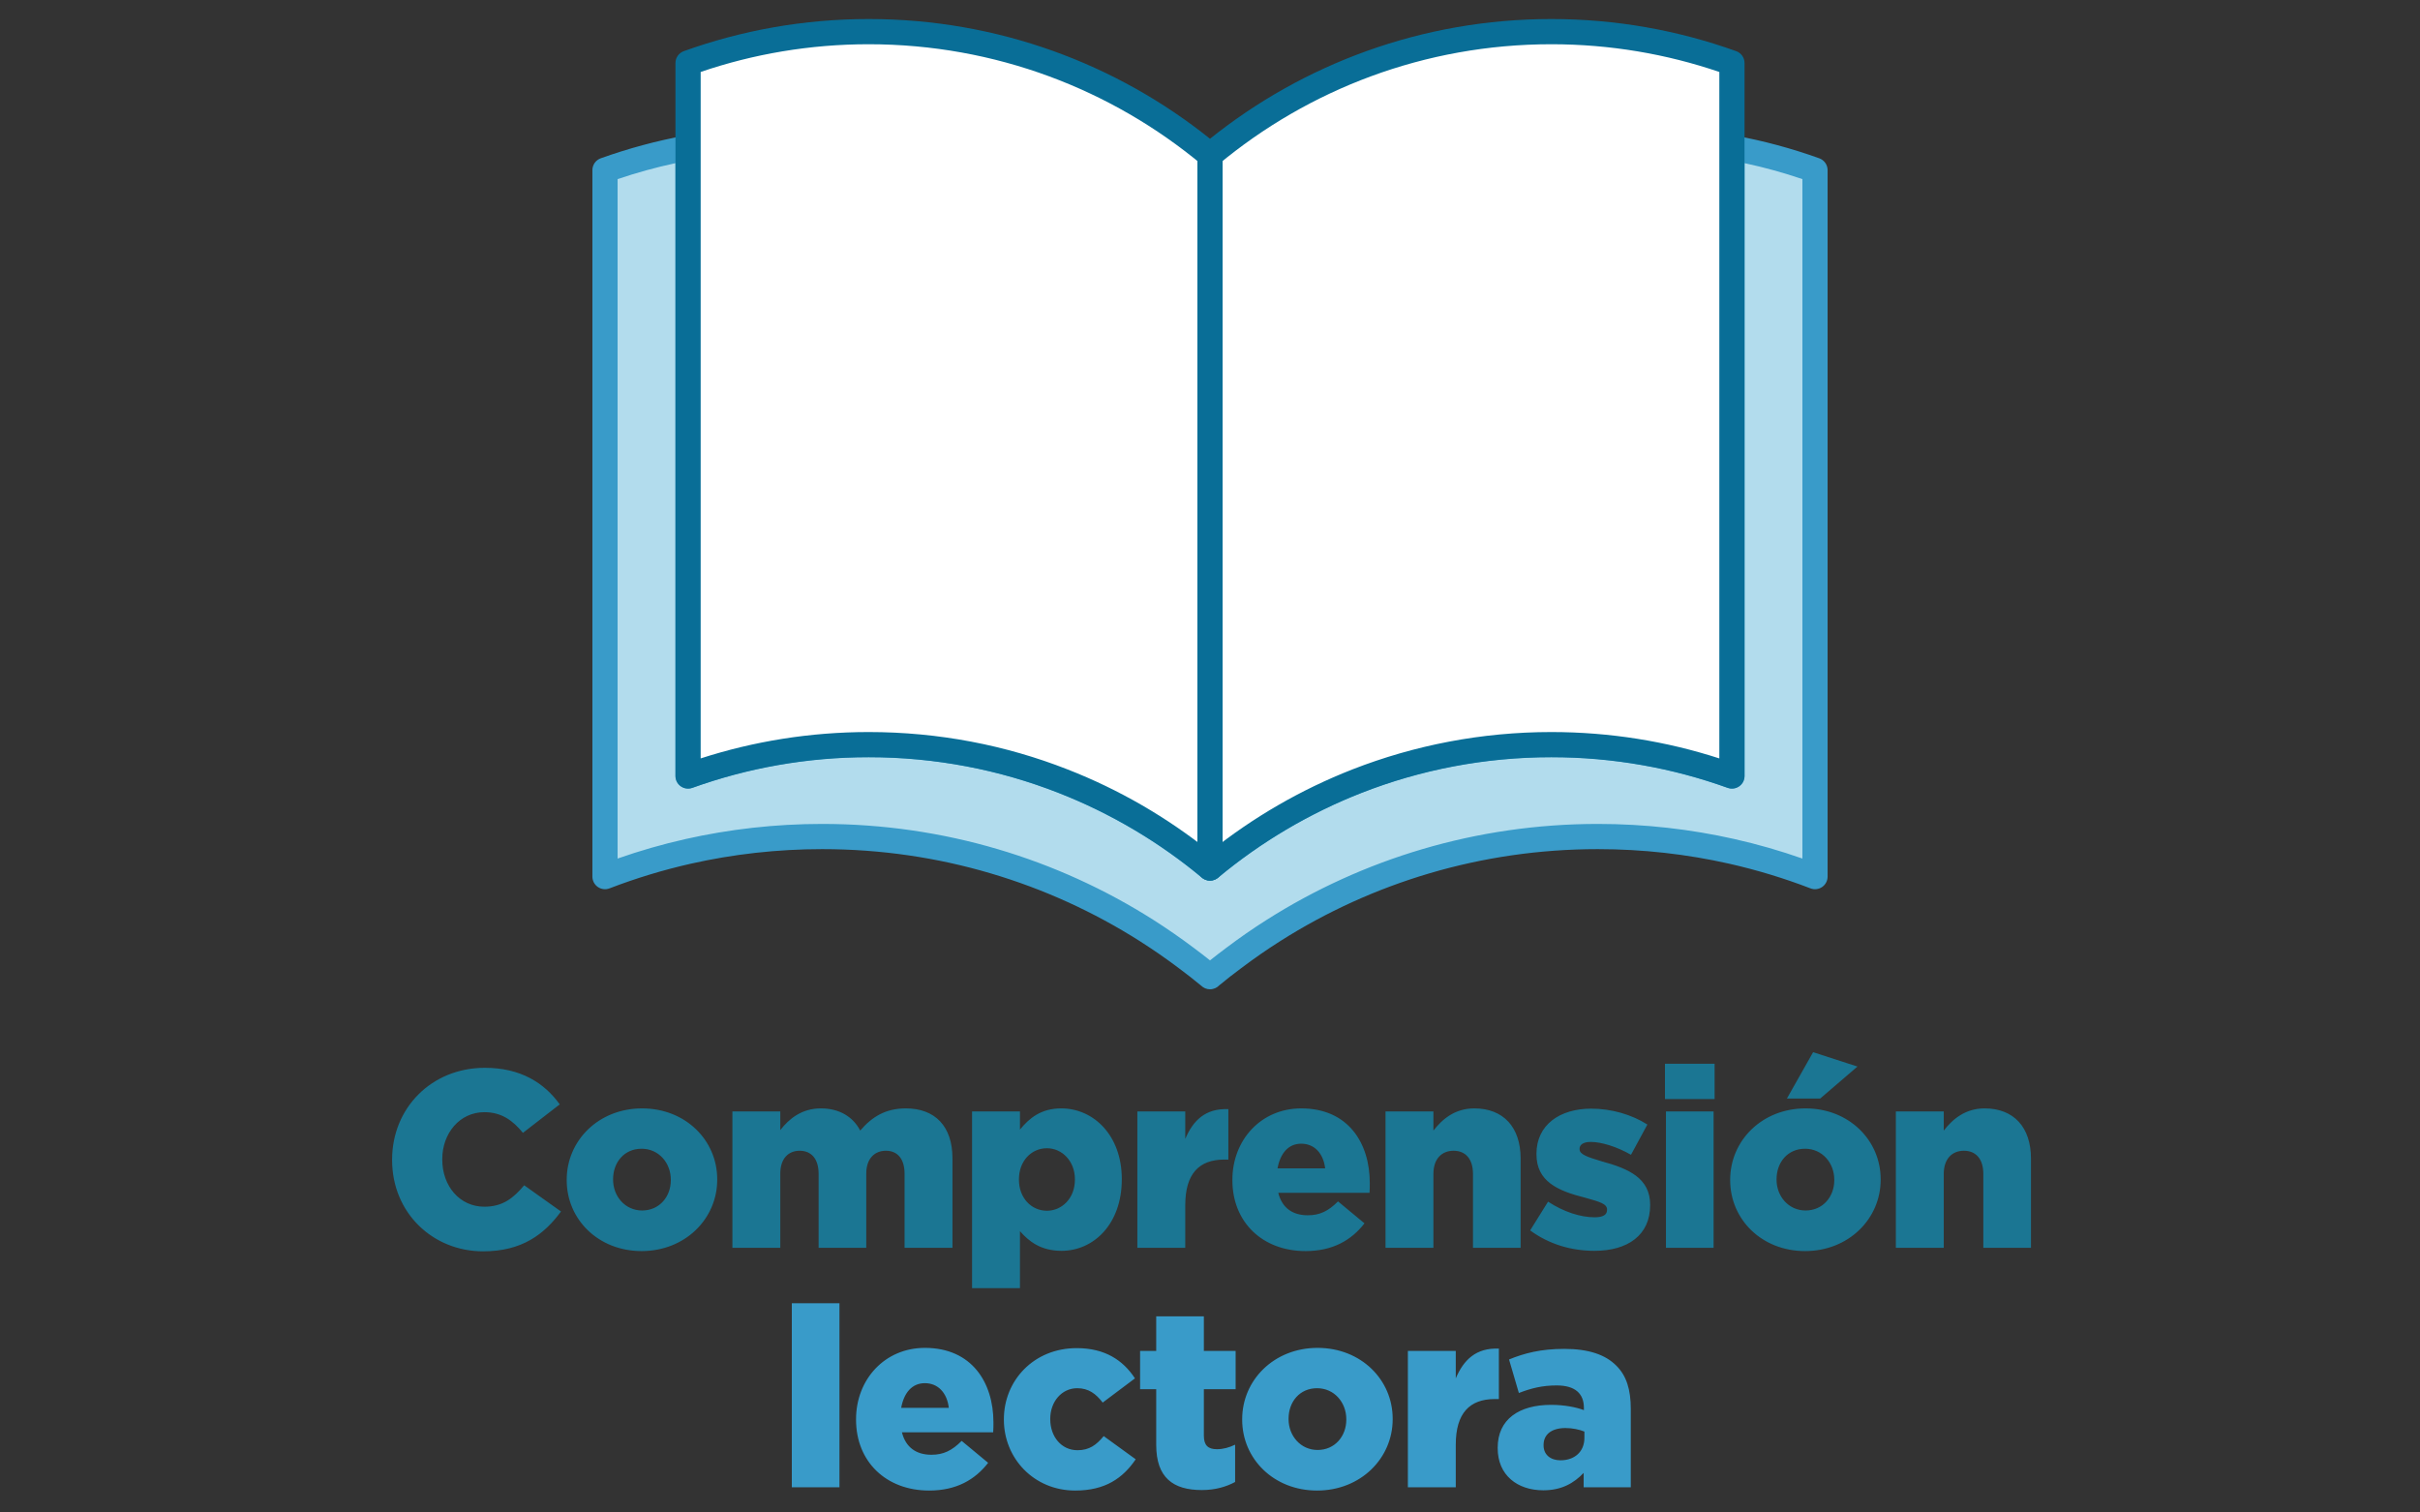
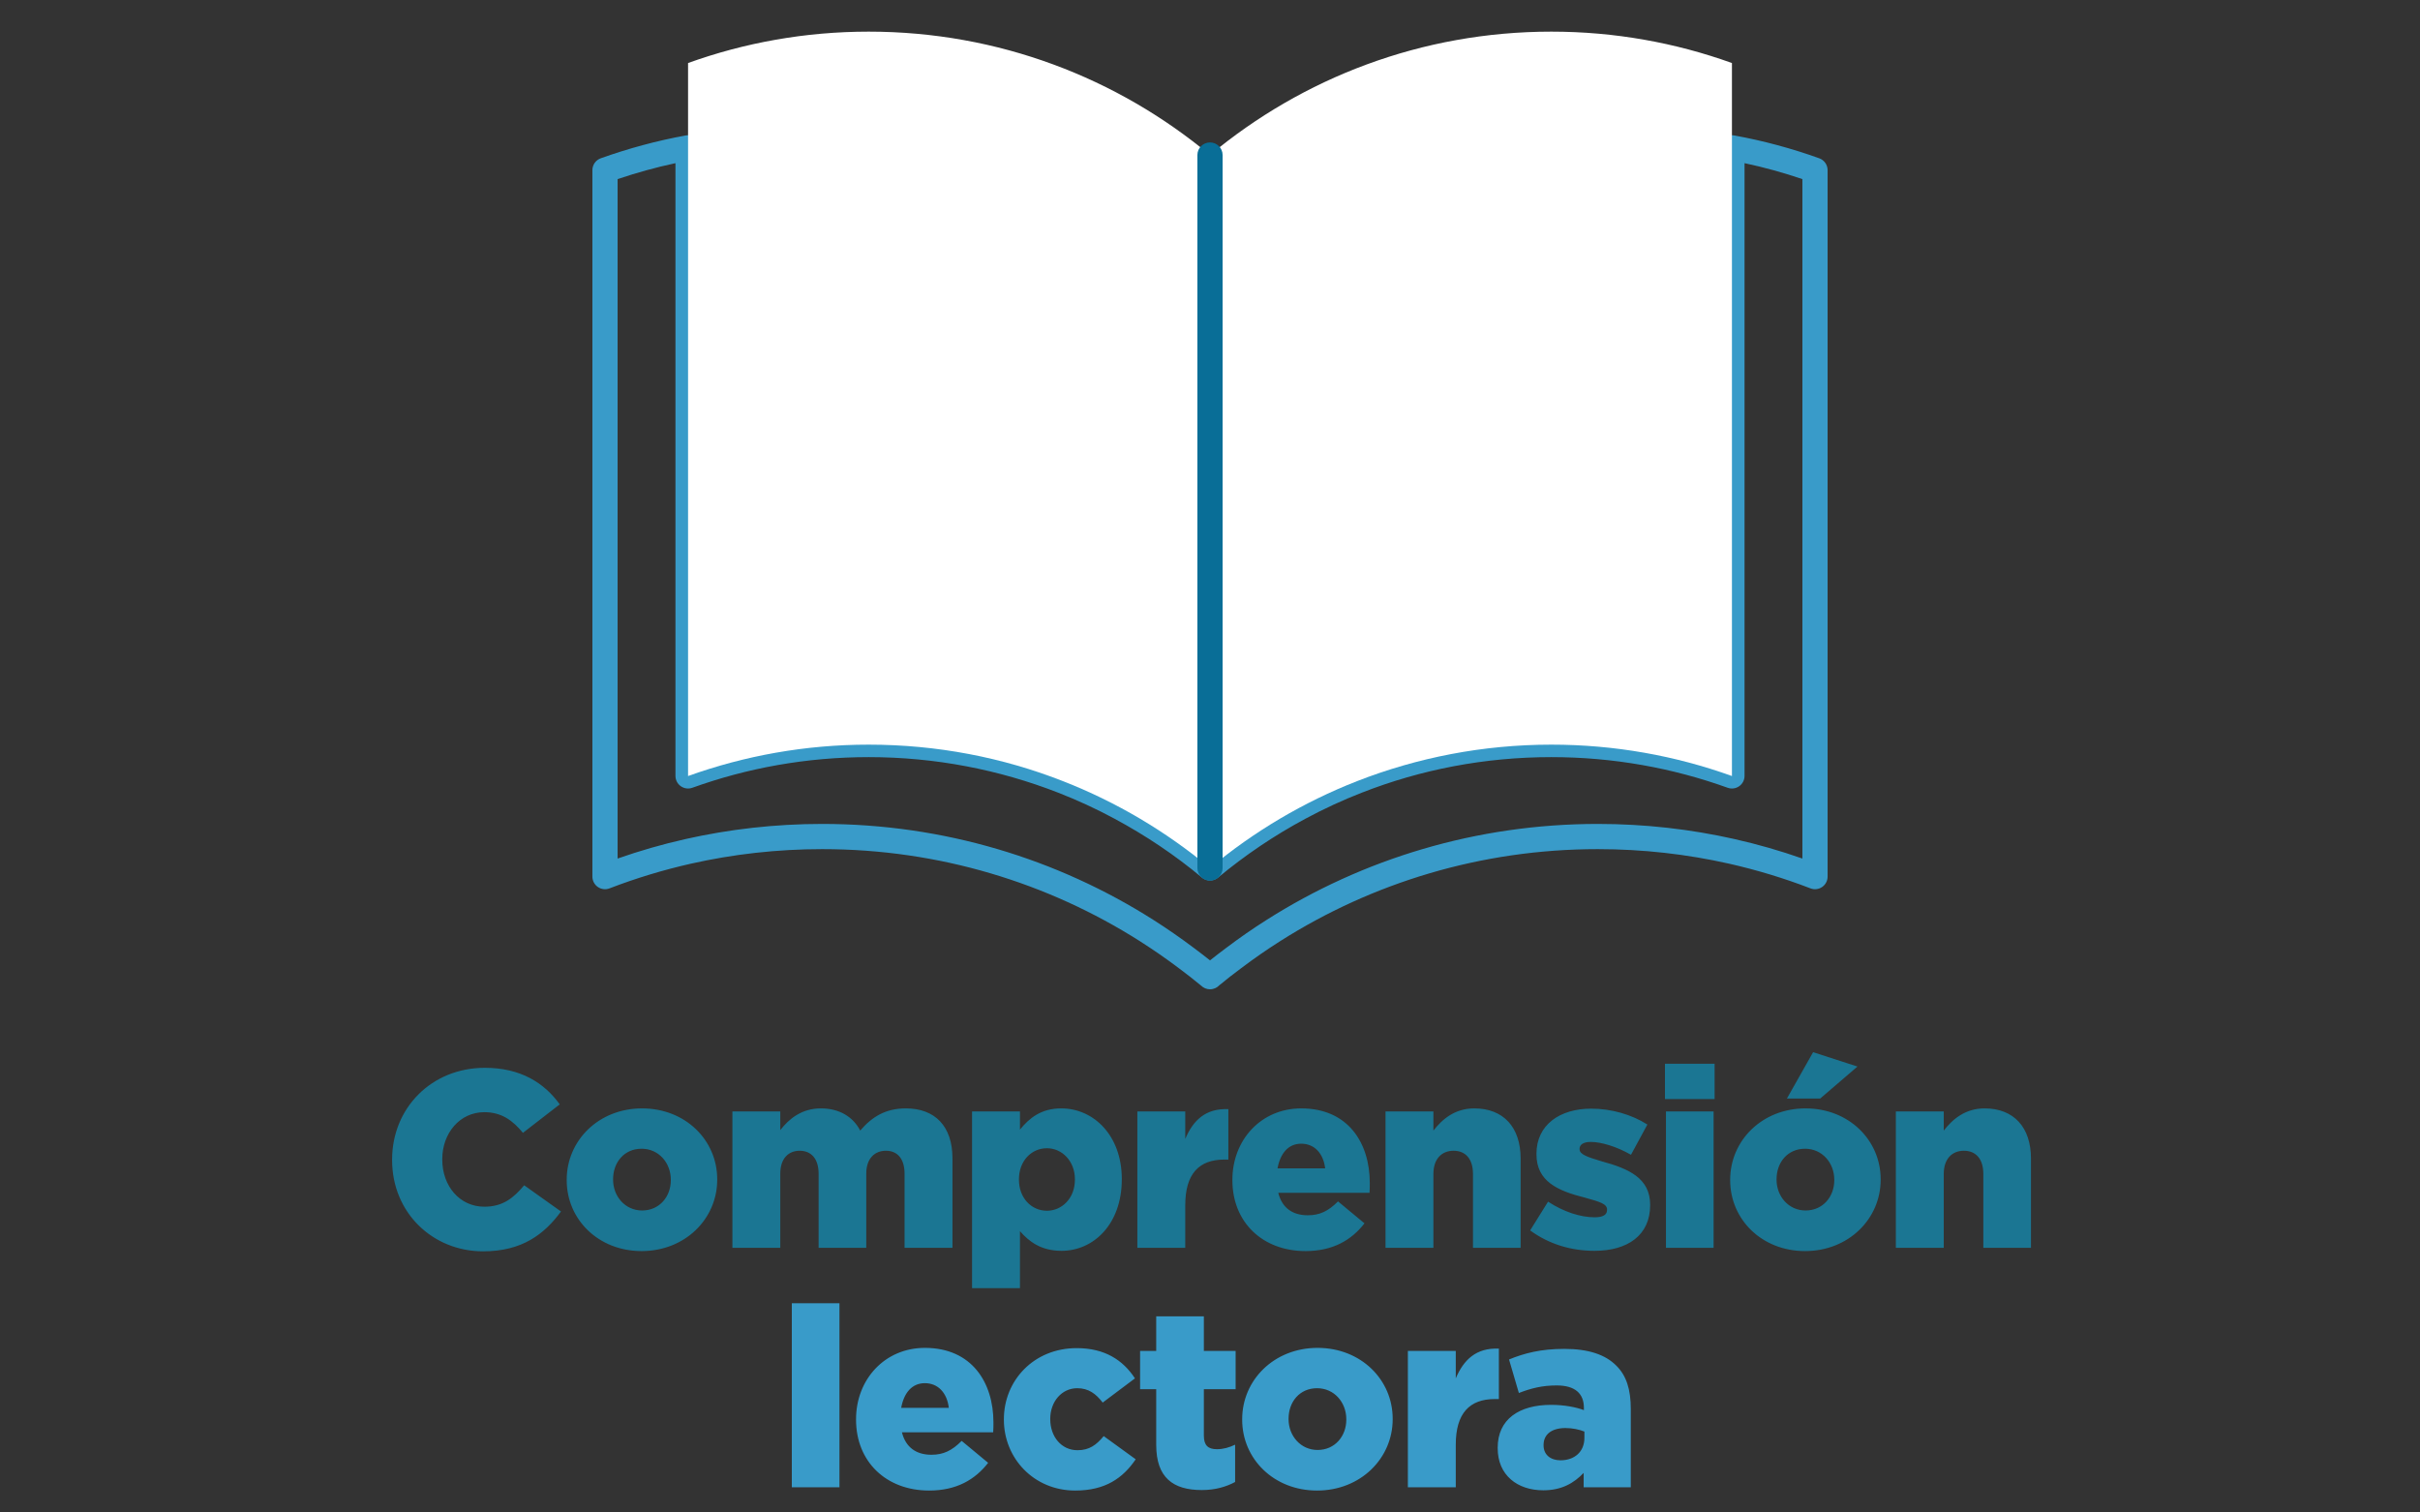
<svg xmlns="http://www.w3.org/2000/svg" width="192" height="120" viewBox="0 0 192 120" fill="none">
  <rect x="0" y="0" width="192" height="120" fill="#333333" stroke="none" />
-   <path d="M137.41 11.73V61.56C132.93 59.95 128.11 59.07 123.08 59.07C117.65 59.07 112.45 60.09 107.68 61.96C106.11 62.57 104.58 63.28 103.11 64.07C100.57 65.43 98.19 67.04 96 68.86C93.81 67.03 91.42 65.43 88.89 64.07C87.42 63.28 85.89 62.57 84.32 61.96C79.55 60.1 74.35 59.07 68.92 59.07C63.89 59.07 59.06 59.95 54.59 61.56V11.73C52.33 12.14 50.13 12.74 48 13.5V69.55C50.13 68.73 52.33 68.06 54.59 67.55C58.01 66.78 61.58 66.37 65.23 66.37C74.7 66.37 83.52 69.1 90.96 73.82C92.04 74.51 93.1 75.24 94.12 76.01C94.75 76.48 95.37 76.96 95.97 77.46C95.98 77.46 95.99 77.48 96 77.49C96.01 77.49 96.02 77.47 96.03 77.46C96.63 76.96 97.25 76.48 97.88 76.01C98.9 75.24 99.95 74.51 101.04 73.82C108.48 69.1 117.31 66.37 126.77 66.37C130.43 66.37 133.99 66.78 137.41 67.55C139.67 68.06 141.87 68.73 144 69.55V13.5C141.88 12.74 139.68 12.14 137.41 11.73Z" fill="#B2DCED" />
  <path fill-rule="evenodd" clip-rule="evenodd" d="M55.231 10.962C55.459 11.152 55.59 11.434 55.59 11.73V60.162C59.787 58.805 64.271 58.07 68.92 58.07C74.477 58.07 79.799 59.124 84.682 61.028C86.292 61.653 87.859 62.38 89.363 63.189L89.364 63.189C91.706 64.449 93.934 65.911 96.001 67.569C98.064 65.919 100.283 64.449 102.638 63.188C104.142 62.38 105.708 61.653 107.317 61.028C112.202 59.113 117.525 58.07 123.08 58.07C127.73 58.07 132.207 58.805 136.41 60.163V11.73C136.41 11.434 136.541 11.153 136.769 10.963C136.996 10.773 137.296 10.693 137.588 10.746C139.915 11.166 142.168 11.781 144.337 12.559C144.735 12.701 145 13.078 145 13.5V69.55C145 69.879 144.838 70.188 144.566 70.374C144.294 70.561 143.948 70.602 143.641 70.483C141.556 69.681 139.402 69.025 137.19 68.525C133.841 67.772 130.355 67.37 126.77 67.37C117.505 67.37 108.86 70.043 101.576 74.664L101.575 74.665C100.509 75.34 99.482 76.054 98.483 76.808L98.478 76.811C97.878 77.259 97.293 77.712 96.73 78.179C96.705 78.204 96.674 78.234 96.638 78.263C96.561 78.326 96.337 78.49 96 78.49C95.736 78.49 95.483 78.385 95.295 78.2C94.724 77.725 94.131 77.266 93.522 76.811L93.517 76.808C92.521 76.056 91.483 75.341 90.423 74.664C83.139 70.043 74.504 67.37 65.23 67.37C61.655 67.37 58.159 67.772 54.81 68.525C52.598 69.025 50.444 69.681 48.359 70.483C48.052 70.602 47.706 70.561 47.434 70.374C47.162 70.188 47 69.879 47 69.55V13.5C47 13.077 47.266 12.7 47.664 12.558C49.842 11.781 52.095 11.166 54.411 10.746C54.703 10.693 55.003 10.772 55.231 10.962ZM96 76.195C96.422 75.858 96.85 75.531 97.28 75.21C98.32 74.425 99.391 73.68 100.504 72.976C108.1 68.157 117.115 65.37 126.77 65.37C130.505 65.37 134.139 65.788 137.63 66.574L137.63 66.575C139.46 66.987 141.252 67.503 143 68.117V14.21C141.507 13.703 139.976 13.278 138.41 12.945V61.56C138.41 61.886 138.252 62.191 137.985 62.378C137.719 62.565 137.378 62.611 137.072 62.501C132.698 60.929 127.992 60.07 123.08 60.07C117.776 60.07 112.7 61.066 108.045 62.891L108.042 62.892C106.512 63.487 105.019 64.179 103.583 64.951L103.582 64.952C101.102 66.279 98.778 67.851 96.639 69.629C96.268 69.938 95.729 69.937 95.359 69.627C93.223 67.843 90.89 66.28 88.417 64.951C86.981 64.179 85.488 63.487 83.958 62.892L83.957 62.892C79.3 61.076 74.223 60.07 68.92 60.07C64.007 60.07 59.292 60.929 54.929 62.501C54.623 62.611 54.282 62.565 54.015 62.378C53.749 62.191 53.59 61.886 53.59 61.56V12.946C52.029 13.279 50.498 13.704 49 14.211V68.117C50.748 67.503 52.54 66.987 54.37 66.575L54.37 66.574C57.861 65.788 61.505 65.37 65.23 65.37C74.895 65.37 83.9 68.157 91.496 72.976L91.498 72.977C92.597 73.679 93.678 74.423 94.72 75.21C95.15 75.531 95.578 75.858 96 76.195Z" fill="#399BC9" />
  <path d="M123.08 2.51C112.78 2.51 103.34 6.19 96 12.3C88.66 6.19 79.22 2.51 68.92 2.51C63.89 2.51 59.06 3.39 54.59 5V61.57C59.07 59.96 63.89 59.08 68.92 59.08C74.35 59.08 79.55 60.1 84.32 61.97C88.6 63.64 92.53 65.98 96 68.87C99.47 65.98 103.41 63.64 107.68 61.97C112.45 60.11 117.65 59.08 123.08 59.08C128.11 59.08 132.94 59.96 137.41 61.57V5C132.93 3.39 128.11 2.51 123.08 2.51Z" fill="white" />
-   <path fill-rule="evenodd" clip-rule="evenodd" d="M54.251 4.059C58.828 2.411 63.773 1.51 68.92 1.51C79.166 1.51 88.582 5.068 96 11.009C103.418 5.068 112.834 1.51 123.08 1.51C128.228 1.51 133.162 2.411 137.748 4.059C138.145 4.202 138.41 4.578 138.41 5V61.57C138.41 61.896 138.252 62.201 137.985 62.388C137.719 62.575 137.378 62.621 137.071 62.511C132.708 60.939 127.993 60.08 123.08 60.08C117.778 60.08 112.701 61.086 108.044 62.901C103.875 64.532 100.028 66.817 96.64 69.638C96.269 69.947 95.731 69.947 95.36 69.638C91.972 66.816 88.135 64.532 83.957 62.902L83.955 62.901C79.3 61.076 74.224 60.08 68.92 60.08C64.008 60.08 59.302 60.939 54.928 62.511C54.622 62.621 54.281 62.575 54.015 62.388C53.749 62.201 53.59 61.896 53.59 61.57V5C53.59 4.578 53.855 4.202 54.251 4.059ZM55.59 5.709V60.172C59.793 58.815 64.27 58.08 68.92 58.08C74.476 58.08 79.799 59.124 84.684 61.039C88.805 62.647 92.608 64.861 96 67.579C99.394 64.86 103.206 62.646 107.316 61.039L107.317 61.038C112.2 59.134 117.523 58.08 123.08 58.08C127.729 58.08 132.213 58.815 136.41 60.172V5.71C132.225 4.285 127.746 3.51 123.08 3.51C113.023 3.51 103.807 7.102 96.64 13.069C96.269 13.377 95.731 13.377 95.36 13.069C88.193 7.102 78.978 3.51 68.92 3.51C64.254 3.51 59.767 4.285 55.59 5.709ZM84.684 61.039C84.684 61.039 84.685 61.039 84.685 61.039L84.32 61.97L84.684 61.038C84.684 61.038 84.684 61.039 84.684 61.039Z" fill="#096E97" />
  <path fill-rule="evenodd" clip-rule="evenodd" d="M96 11.3C96.552 11.3 97 11.748 97 12.3V68.87C97 69.422 96.552 69.87 96 69.87C95.448 69.87 95 69.422 95 68.87V12.3C95 11.748 95.448 11.3 96 11.3Z" fill="#096E97" />
  <path d="M38.329 99.28C34.329 99.28 31.109 96.22 31.109 92.04V92C31.109 87.92 34.229 84.72 38.469 84.72C41.309 84.72 43.189 85.92 44.409 87.62L41.489 89.88C40.689 88.9 39.789 88.24 38.429 88.24C36.469 88.24 35.089 89.92 35.089 91.96V92C35.089 94.1 36.469 95.74 38.429 95.74C39.889 95.74 40.729 95.06 41.589 94.04L44.509 96.12C43.169 97.94 41.409 99.28 38.329 99.28ZM50.903 99.26C47.462 99.26 44.962 96.74 44.962 93.64V93.6C44.962 90.5 47.483 87.94 50.943 87.94C54.403 87.94 56.903 90.48 56.903 93.56V93.6C56.903 96.7 54.362 99.26 50.903 99.26ZM50.943 96.04C52.322 96.04 53.222 94.94 53.222 93.64V93.6C53.222 92.26 52.263 91.14 50.903 91.14C49.523 91.14 48.642 92.22 48.642 93.56V93.6C48.642 94.92 49.602 96.04 50.943 96.04ZM58.108 99V88.18H61.907V89.66C62.608 88.76 63.608 87.94 65.127 87.94C66.567 87.94 67.668 88.58 68.248 89.7C69.188 88.6 70.267 87.94 71.868 87.94C74.188 87.94 75.567 89.36 75.567 91.9V99H71.767V93.12C71.767 91.92 71.188 91.3 70.287 91.3C69.388 91.3 68.728 91.92 68.728 93.12V99H64.948V93.12C64.948 91.92 64.347 91.3 63.447 91.3C62.547 91.3 61.907 91.92 61.907 93.12V99H58.108ZM77.122 102.2V88.18H80.922V89.62C81.662 88.72 82.582 87.94 84.202 87.94C86.762 87.94 89.002 90.08 89.002 93.54V93.58C89.002 97.1 86.782 99.24 84.222 99.24C82.582 99.24 81.642 98.5 80.922 97.68V102.2H77.122ZM83.062 96.06C84.262 96.06 85.282 95.06 85.282 93.6V93.56C85.282 92.12 84.262 91.1 83.062 91.1C81.822 91.1 80.842 92.12 80.842 93.56V93.6C80.842 95.04 81.822 96.06 83.062 96.06ZM90.237 99V88.18H94.037V90.36C94.657 88.9 95.637 87.92 97.457 88V92H97.137C95.137 92 94.037 93.12 94.037 95.62V99H90.237ZM103.577 99.26C100.177 99.26 97.777 96.98 97.777 93.64V93.6C97.777 90.46 100.037 87.94 103.237 87.94C106.957 87.94 108.677 90.68 108.677 93.86C108.677 94.1 108.677 94.38 108.657 94.64H101.417C101.717 95.84 102.557 96.42 103.757 96.42C104.697 96.42 105.377 96.1 106.157 95.32L108.257 97.06C107.217 98.4 105.737 99.26 103.577 99.26ZM101.357 92.7H105.137C104.997 91.5 104.277 90.74 103.237 90.74C102.217 90.74 101.577 91.5 101.357 92.7ZM109.925 99V88.18H113.725V89.7C114.425 88.8 115.425 87.94 116.965 87.94C119.285 87.94 120.645 89.44 120.645 91.92V99H116.865V93.14C116.865 91.94 116.265 91.3 115.325 91.3C114.385 91.3 113.725 91.94 113.725 93.14V99H109.925ZM126.501 99.24C124.661 99.24 122.901 98.72 121.401 97.62L122.821 95.34C124.081 96.16 125.401 96.58 126.521 96.58C127.181 96.58 127.501 96.38 127.501 96V95.96C127.501 95.5 126.881 95.34 125.741 95.02C123.601 94.48 121.901 93.74 121.901 91.58V91.54C121.901 89.24 123.761 87.96 126.241 87.96C127.841 87.96 129.441 88.42 130.701 89.22L129.401 91.62C128.281 90.98 127.061 90.6 126.201 90.6C125.621 90.6 125.321 90.82 125.321 91.14V91.18C125.321 91.6 125.961 91.8 127.081 92.14C129.221 92.72 130.921 93.48 130.921 95.58V95.62C130.921 98 129.141 99.24 126.501 99.24ZM132.095 87.2V84.4H136.035V87.2H132.095ZM132.175 99V88.18H135.955V99H132.175ZM141.77 87.16L143.85 83.48L147.37 84.62L144.41 87.16H141.77ZM143.21 99.26C139.77 99.26 137.27 96.74 137.27 93.64V93.6C137.27 90.5 139.79 87.94 143.25 87.94C146.71 87.94 149.21 90.48 149.21 93.56V93.6C149.21 96.7 146.67 99.26 143.21 99.26ZM143.25 96.04C144.63 96.04 145.53 94.94 145.53 93.64V93.6C145.53 92.26 144.57 91.14 143.21 91.14C141.83 91.14 140.95 92.22 140.95 93.56V93.6C140.95 94.92 141.91 96.04 143.25 96.04ZM150.415 99V88.18H154.215V89.7C154.915 88.8 155.915 87.94 157.455 87.94C159.775 87.94 161.135 89.44 161.135 91.92V99H157.355V93.14C157.355 91.94 156.755 91.3 155.815 91.3C154.875 91.3 154.215 91.94 154.215 93.14V99H150.415Z" fill="#1B7693" />
  <path d="M62.822 118V103.4H66.602V118H62.822ZM73.718 118.26C70.318 118.26 67.918 115.98 67.918 112.64V112.6C67.918 109.46 70.178 106.94 73.378 106.94C77.098 106.94 78.818 109.68 78.818 112.86C78.818 113.1 78.818 113.38 78.798 113.64H71.558C71.858 114.84 72.698 115.42 73.898 115.42C74.838 115.42 75.518 115.1 76.298 114.32L78.398 116.06C77.358 117.4 75.878 118.26 73.718 118.26ZM71.498 111.7H75.278C75.138 110.5 74.418 109.74 73.378 109.74C72.358 109.74 71.718 110.5 71.498 111.7ZM85.306 118.26C82.026 118.26 79.647 115.7 79.647 112.64V112.6C79.647 109.54 82.007 106.96 85.427 106.96C87.666 106.96 89.106 107.92 90.046 109.36L87.487 111.28C86.947 110.58 86.367 110.14 85.466 110.14C84.227 110.14 83.326 111.22 83.326 112.56V112.6C83.326 113.98 84.207 115.06 85.487 115.06C86.427 115.06 86.987 114.64 87.567 113.94L90.106 115.78C89.087 117.28 87.686 118.26 85.306 118.26ZM95.353 118.22C93.053 118.22 91.733 117.22 91.733 114.64V110.22H90.453V107.18H91.733V104.44H95.513V107.18H98.033V110.22H95.513V113.9C95.513 114.68 95.853 114.98 96.553 114.98C97.053 114.98 97.533 114.84 97.993 114.62V117.58C97.293 117.96 96.413 118.22 95.353 118.22ZM104.494 118.26C101.054 118.26 98.553 115.74 98.553 112.64V112.6C98.553 109.5 101.074 106.94 104.534 106.94C107.994 106.94 110.494 109.48 110.494 112.56V112.6C110.494 115.7 107.954 118.26 104.494 118.26ZM104.534 115.04C105.914 115.04 106.814 113.94 106.814 112.64V112.6C106.814 111.26 105.854 110.14 104.494 110.14C103.114 110.14 102.234 111.22 102.234 112.56V112.6C102.234 113.92 103.194 115.04 104.534 115.04ZM111.699 118V107.18H115.499V109.36C116.119 107.9 117.099 106.92 118.919 107V111H118.599C116.599 111 115.499 112.12 115.499 114.62V118H111.699ZM122.445 118.24C120.385 118.24 118.825 117.04 118.825 114.9V114.86C118.825 112.6 120.525 111.46 123.065 111.46C124.085 111.46 125.045 111.64 125.665 111.88V111.7C125.665 110.56 124.965 109.92 123.505 109.92C122.365 109.92 121.485 110.14 120.505 110.52L119.725 107.86C120.945 107.36 122.245 107.02 124.105 107.02C126.045 107.02 127.365 107.48 128.225 108.34C129.045 109.14 129.385 110.26 129.385 111.78V118H125.645V116.86C124.865 117.68 123.885 118.24 122.445 118.24ZM123.805 115.86C124.925 115.86 125.705 115.18 125.705 114.08V113.58C125.305 113.42 124.765 113.3 124.205 113.3C123.085 113.3 122.465 113.82 122.465 114.64V114.68C122.465 115.42 123.025 115.86 123.805 115.86Z" fill="#399BC9" />
</svg>